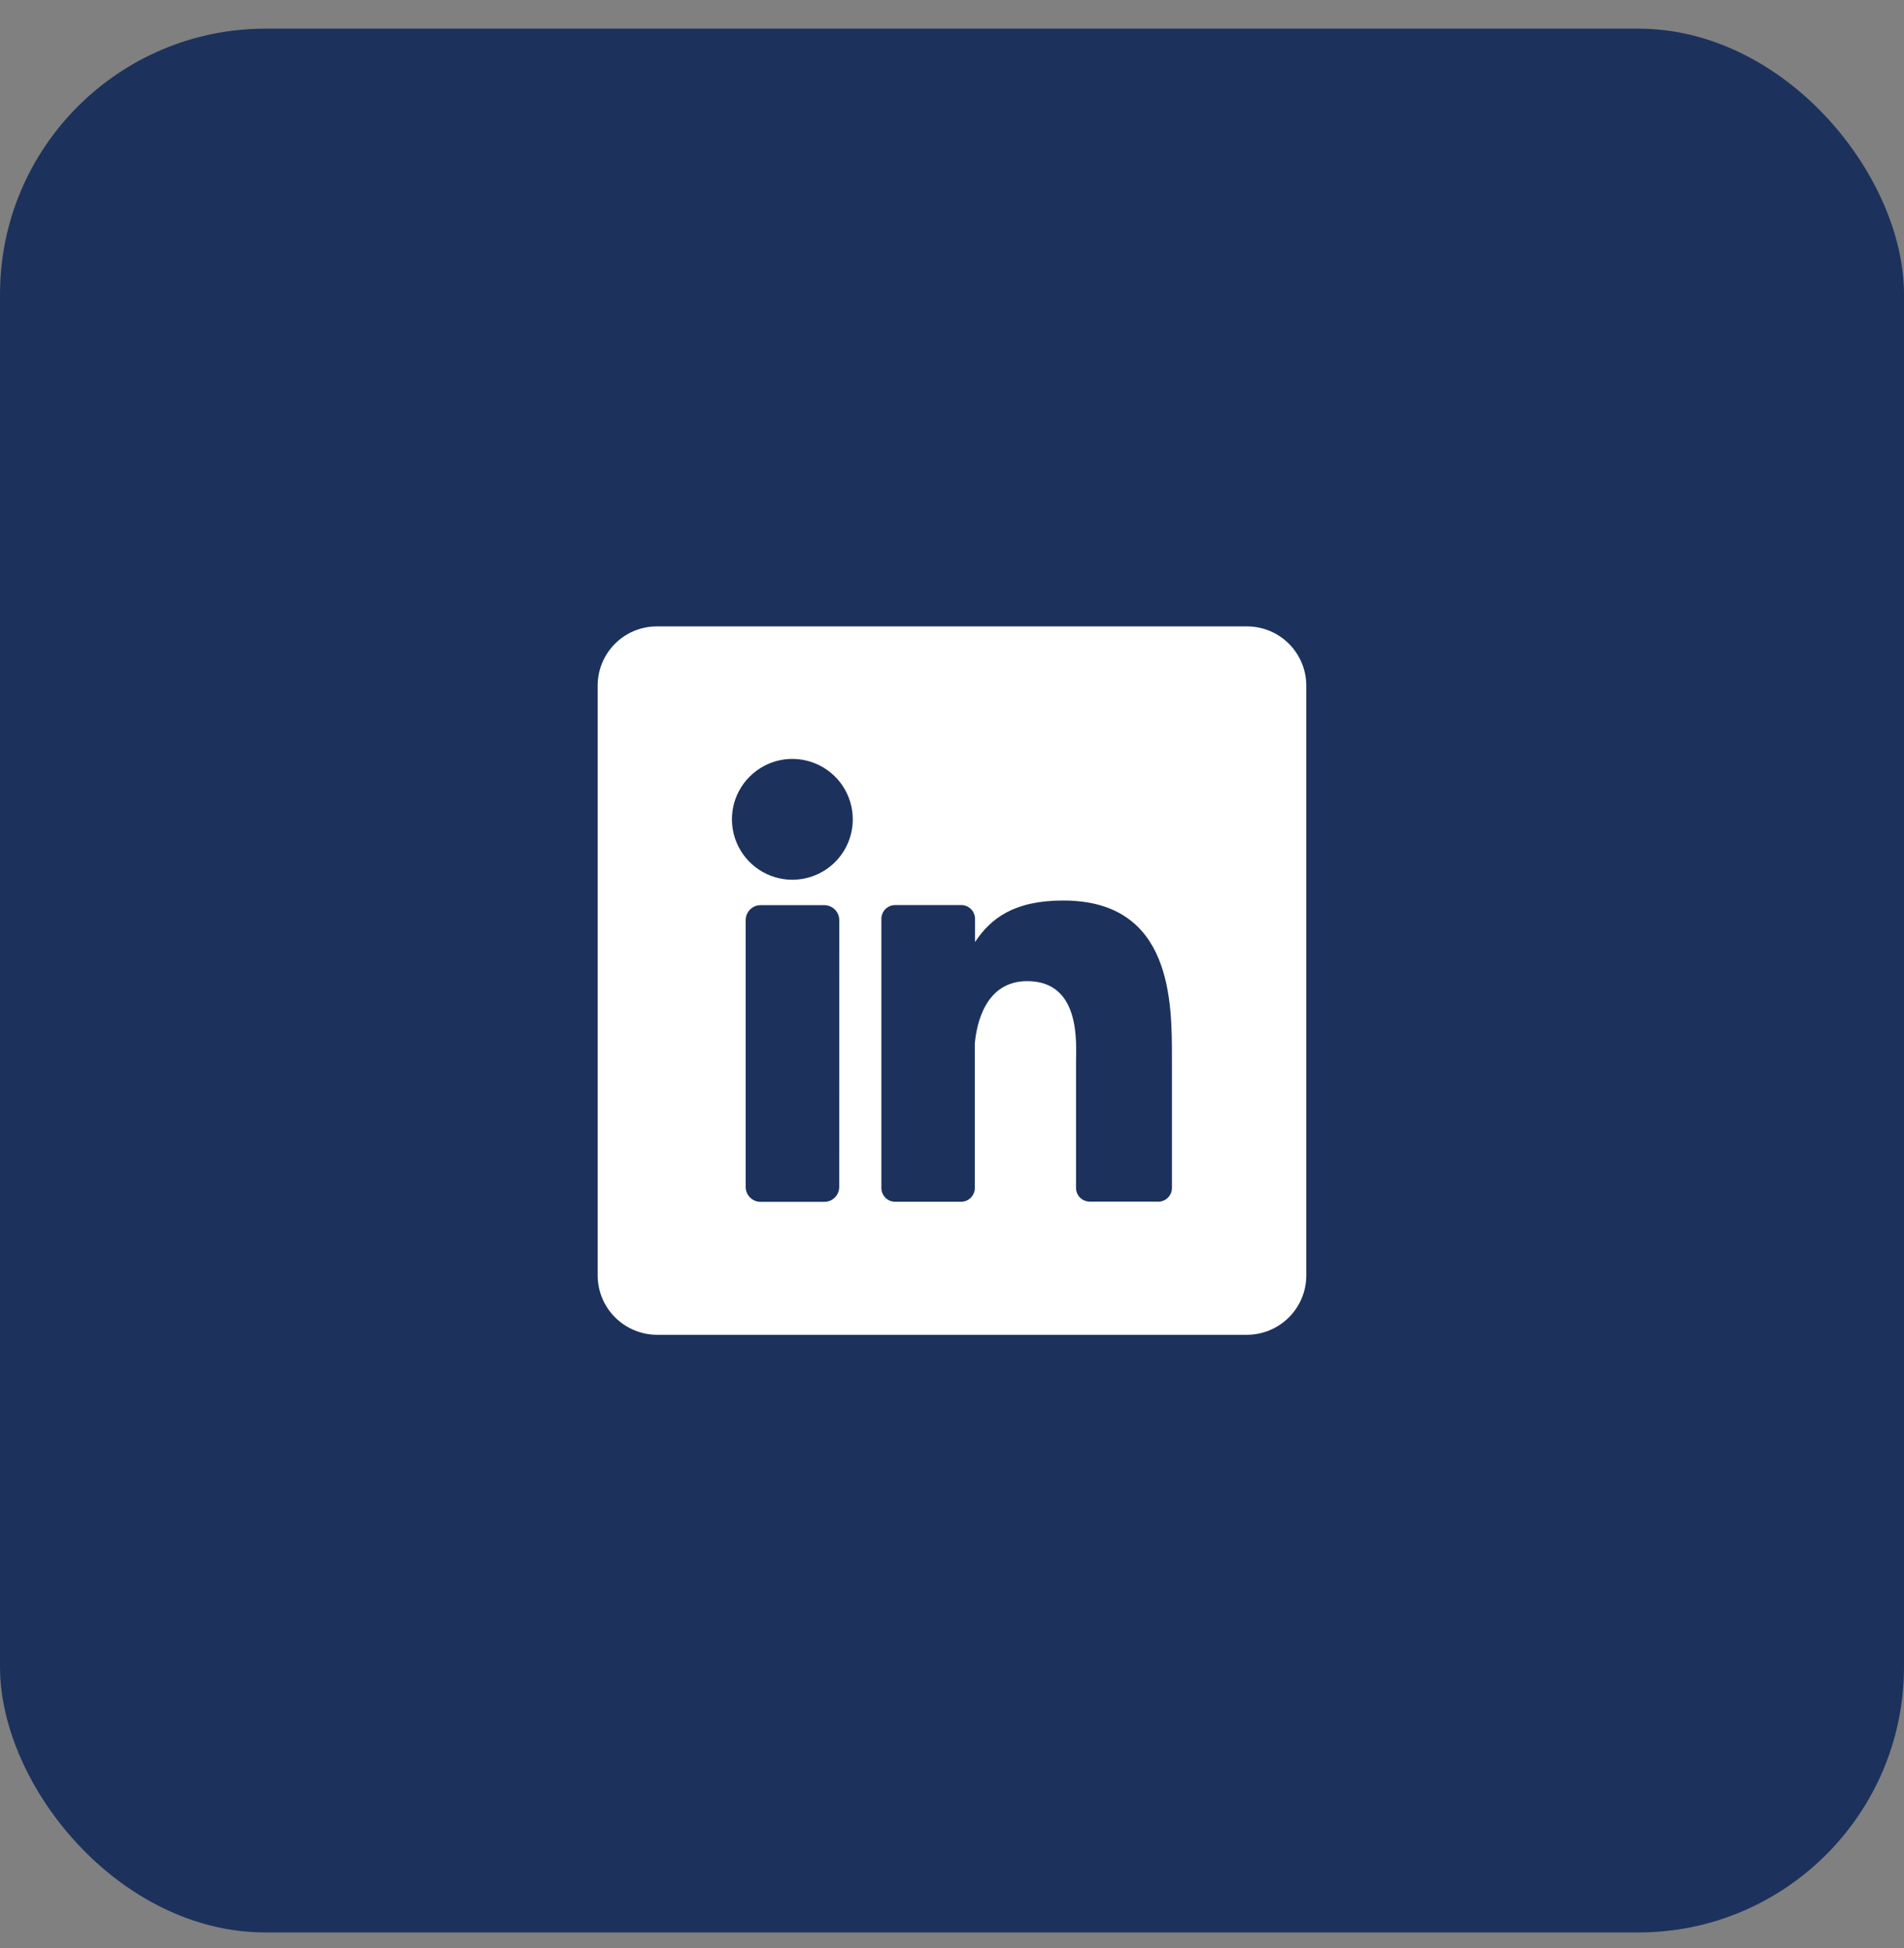
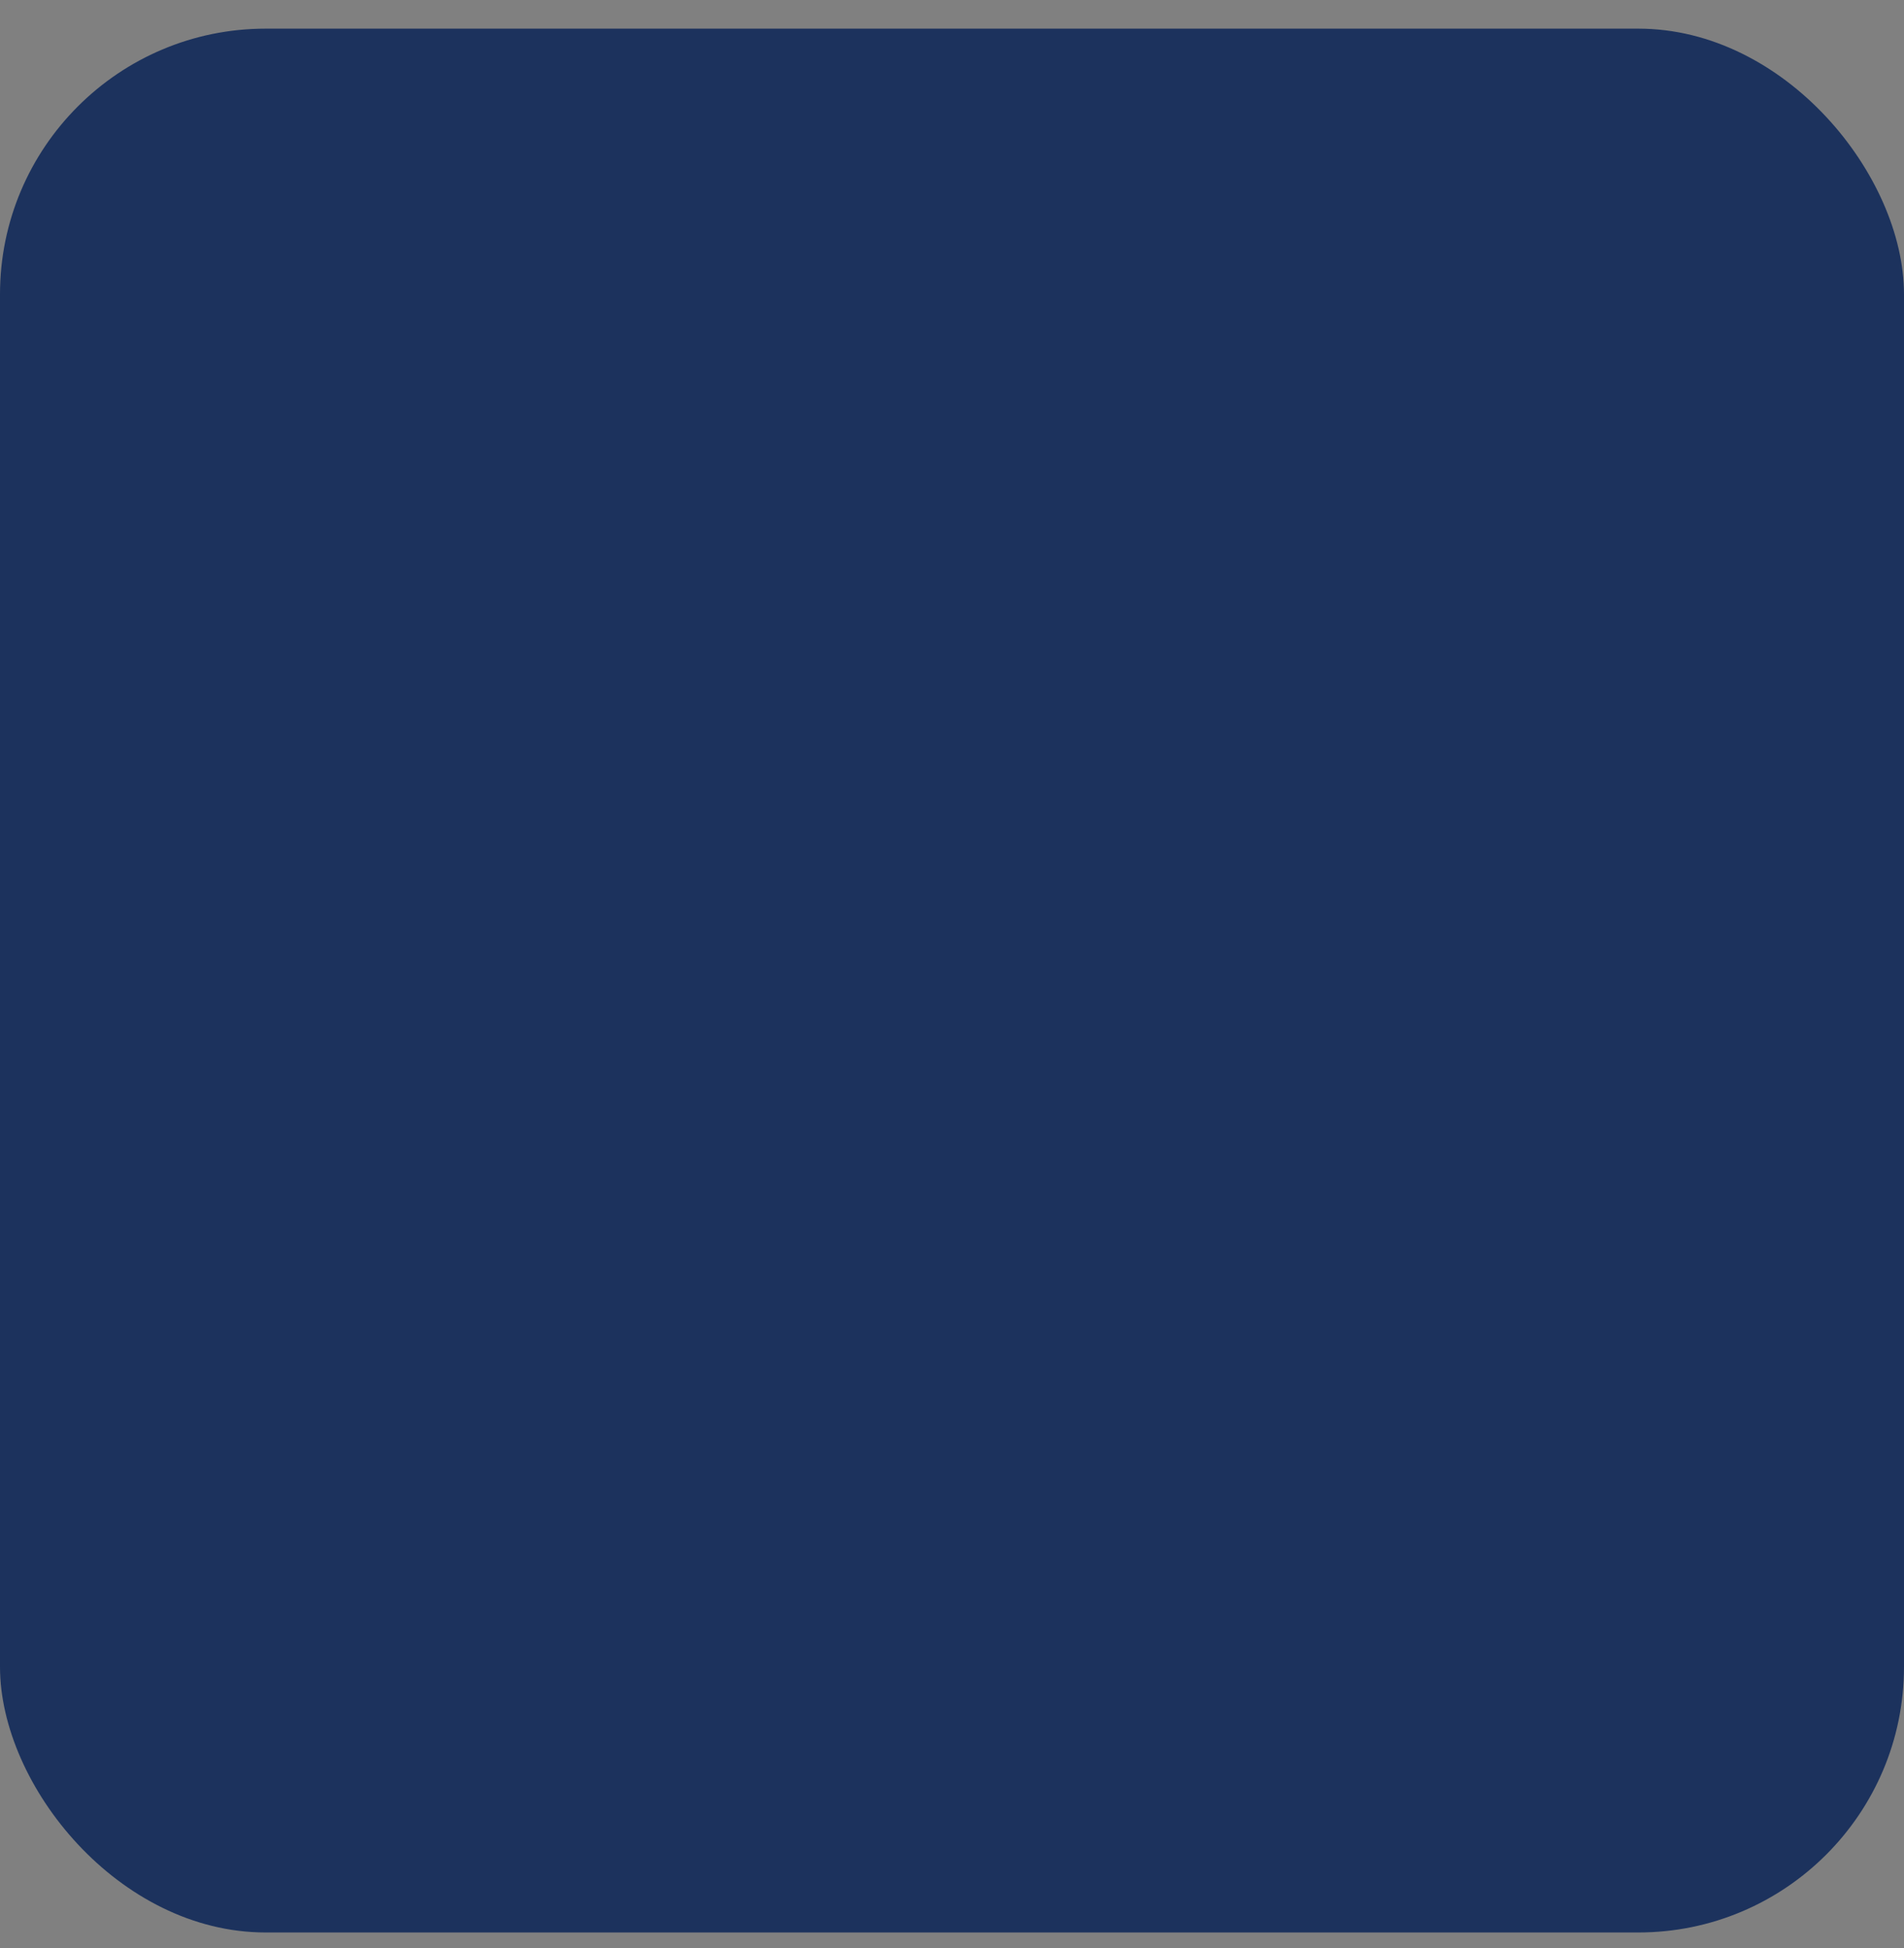
<svg xmlns="http://www.w3.org/2000/svg" width="43" height="44" viewBox="0 0 43 44" fill="none">
  <rect x="0" y="0" width="43" height="44" fill="#808080" stroke="none" />
  <rect y="0.647" width="43" height="43" rx="6" fill="#1C325D" />
-   <path d="M28.168 14.148H14.832C14.479 14.148 14.14 14.289 13.89 14.539C13.64 14.789 13.499 15.127 13.498 15.481V28.813C13.5 29.166 13.641 29.505 13.891 29.754C14.141 30.004 14.479 30.145 14.832 30.148H28.168C28.521 30.145 28.859 30.004 29.109 29.754C29.358 29.505 29.5 29.166 29.501 28.813V15.478C29.499 15.126 29.357 14.788 29.108 14.539C28.858 14.29 28.52 14.149 28.168 14.148ZM18.953 26.807C18.953 26.852 18.945 26.896 18.928 26.937C18.911 26.978 18.886 27.015 18.855 27.046C18.824 27.078 18.787 27.102 18.746 27.12C18.705 27.137 18.661 27.145 18.617 27.145H17.178C17.134 27.146 17.09 27.137 17.049 27.12C17.008 27.104 16.971 27.079 16.939 27.047C16.908 27.016 16.883 26.979 16.866 26.938C16.849 26.897 16.84 26.853 16.84 26.809V20.782C16.84 20.738 16.849 20.694 16.866 20.653C16.883 20.612 16.907 20.574 16.939 20.543C16.97 20.511 17.008 20.486 17.049 20.469C17.09 20.452 17.134 20.444 17.178 20.444H18.617C18.706 20.444 18.792 20.48 18.855 20.543C18.919 20.607 18.954 20.693 18.954 20.782L18.953 26.807ZM17.895 19.87C17.625 19.87 17.361 19.79 17.137 19.64C16.912 19.49 16.737 19.277 16.634 19.027C16.531 18.778 16.504 18.504 16.556 18.239C16.609 17.974 16.739 17.731 16.93 17.541C17.121 17.35 17.364 17.22 17.628 17.167C17.893 17.114 18.167 17.142 18.417 17.245C18.666 17.348 18.879 17.523 19.029 17.747C19.179 17.972 19.259 18.235 19.259 18.505C19.259 18.867 19.116 19.214 18.86 19.47C18.605 19.725 18.258 19.869 17.897 19.87H17.895ZM26.158 27.14H24.612C24.53 27.14 24.451 27.108 24.392 27.05C24.334 26.992 24.301 26.913 24.301 26.831V24.007C24.301 23.584 24.425 22.16 23.198 22.16C22.247 22.16 22.054 23.136 22.015 23.571V26.832C22.015 26.914 21.983 26.992 21.926 27.05C21.869 27.109 21.791 27.142 21.709 27.143H20.216C20.134 27.143 20.055 27.111 19.997 27.053C19.938 26.995 19.906 26.916 19.905 26.834V20.753C19.905 20.712 19.913 20.672 19.929 20.634C19.944 20.596 19.967 20.562 19.996 20.533C20.024 20.505 20.058 20.482 20.096 20.466C20.134 20.45 20.174 20.442 20.215 20.442H21.709C21.75 20.442 21.79 20.45 21.828 20.466C21.866 20.481 21.9 20.504 21.929 20.533C21.958 20.562 21.981 20.596 21.996 20.634C22.012 20.671 22.02 20.712 22.02 20.753V21.276C22.373 20.746 22.896 20.339 24.012 20.339C26.483 20.339 26.467 22.647 26.467 23.915V26.829C26.467 26.869 26.46 26.91 26.445 26.948C26.43 26.985 26.407 27.02 26.378 27.049C26.35 27.078 26.316 27.101 26.278 27.117C26.241 27.133 26.201 27.142 26.16 27.142L26.158 27.14Z" fill="white" />
</svg>